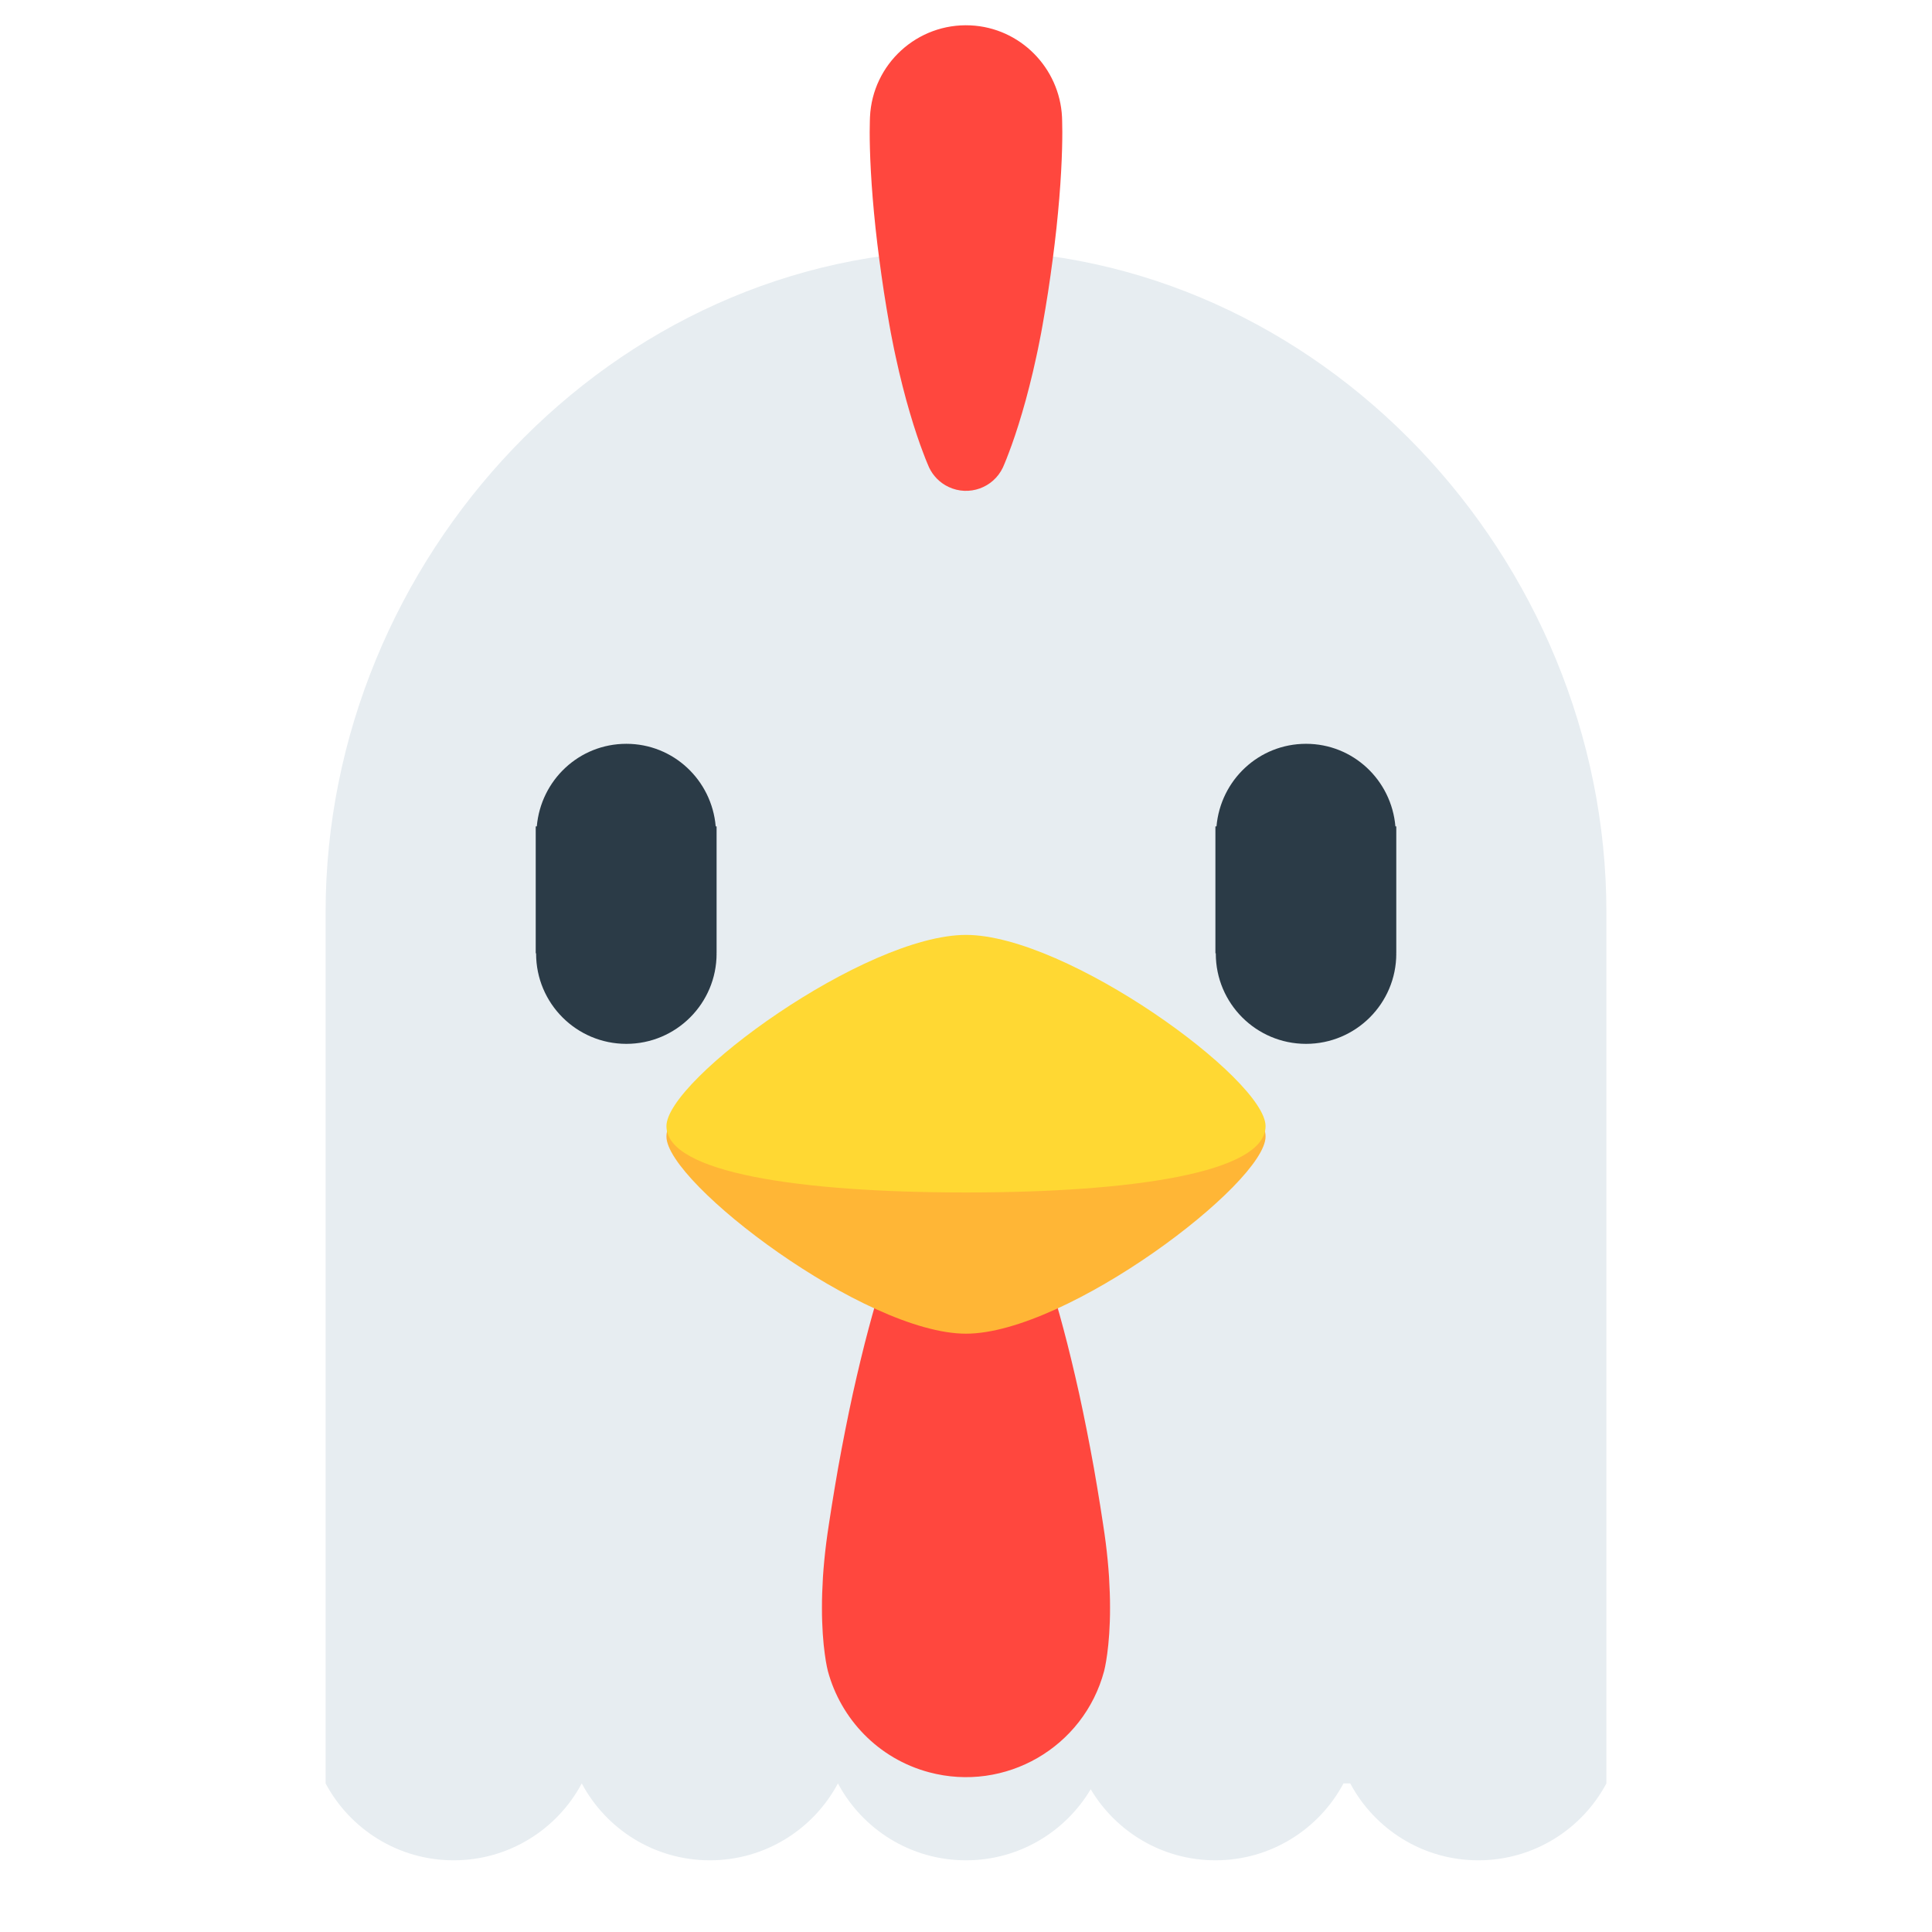
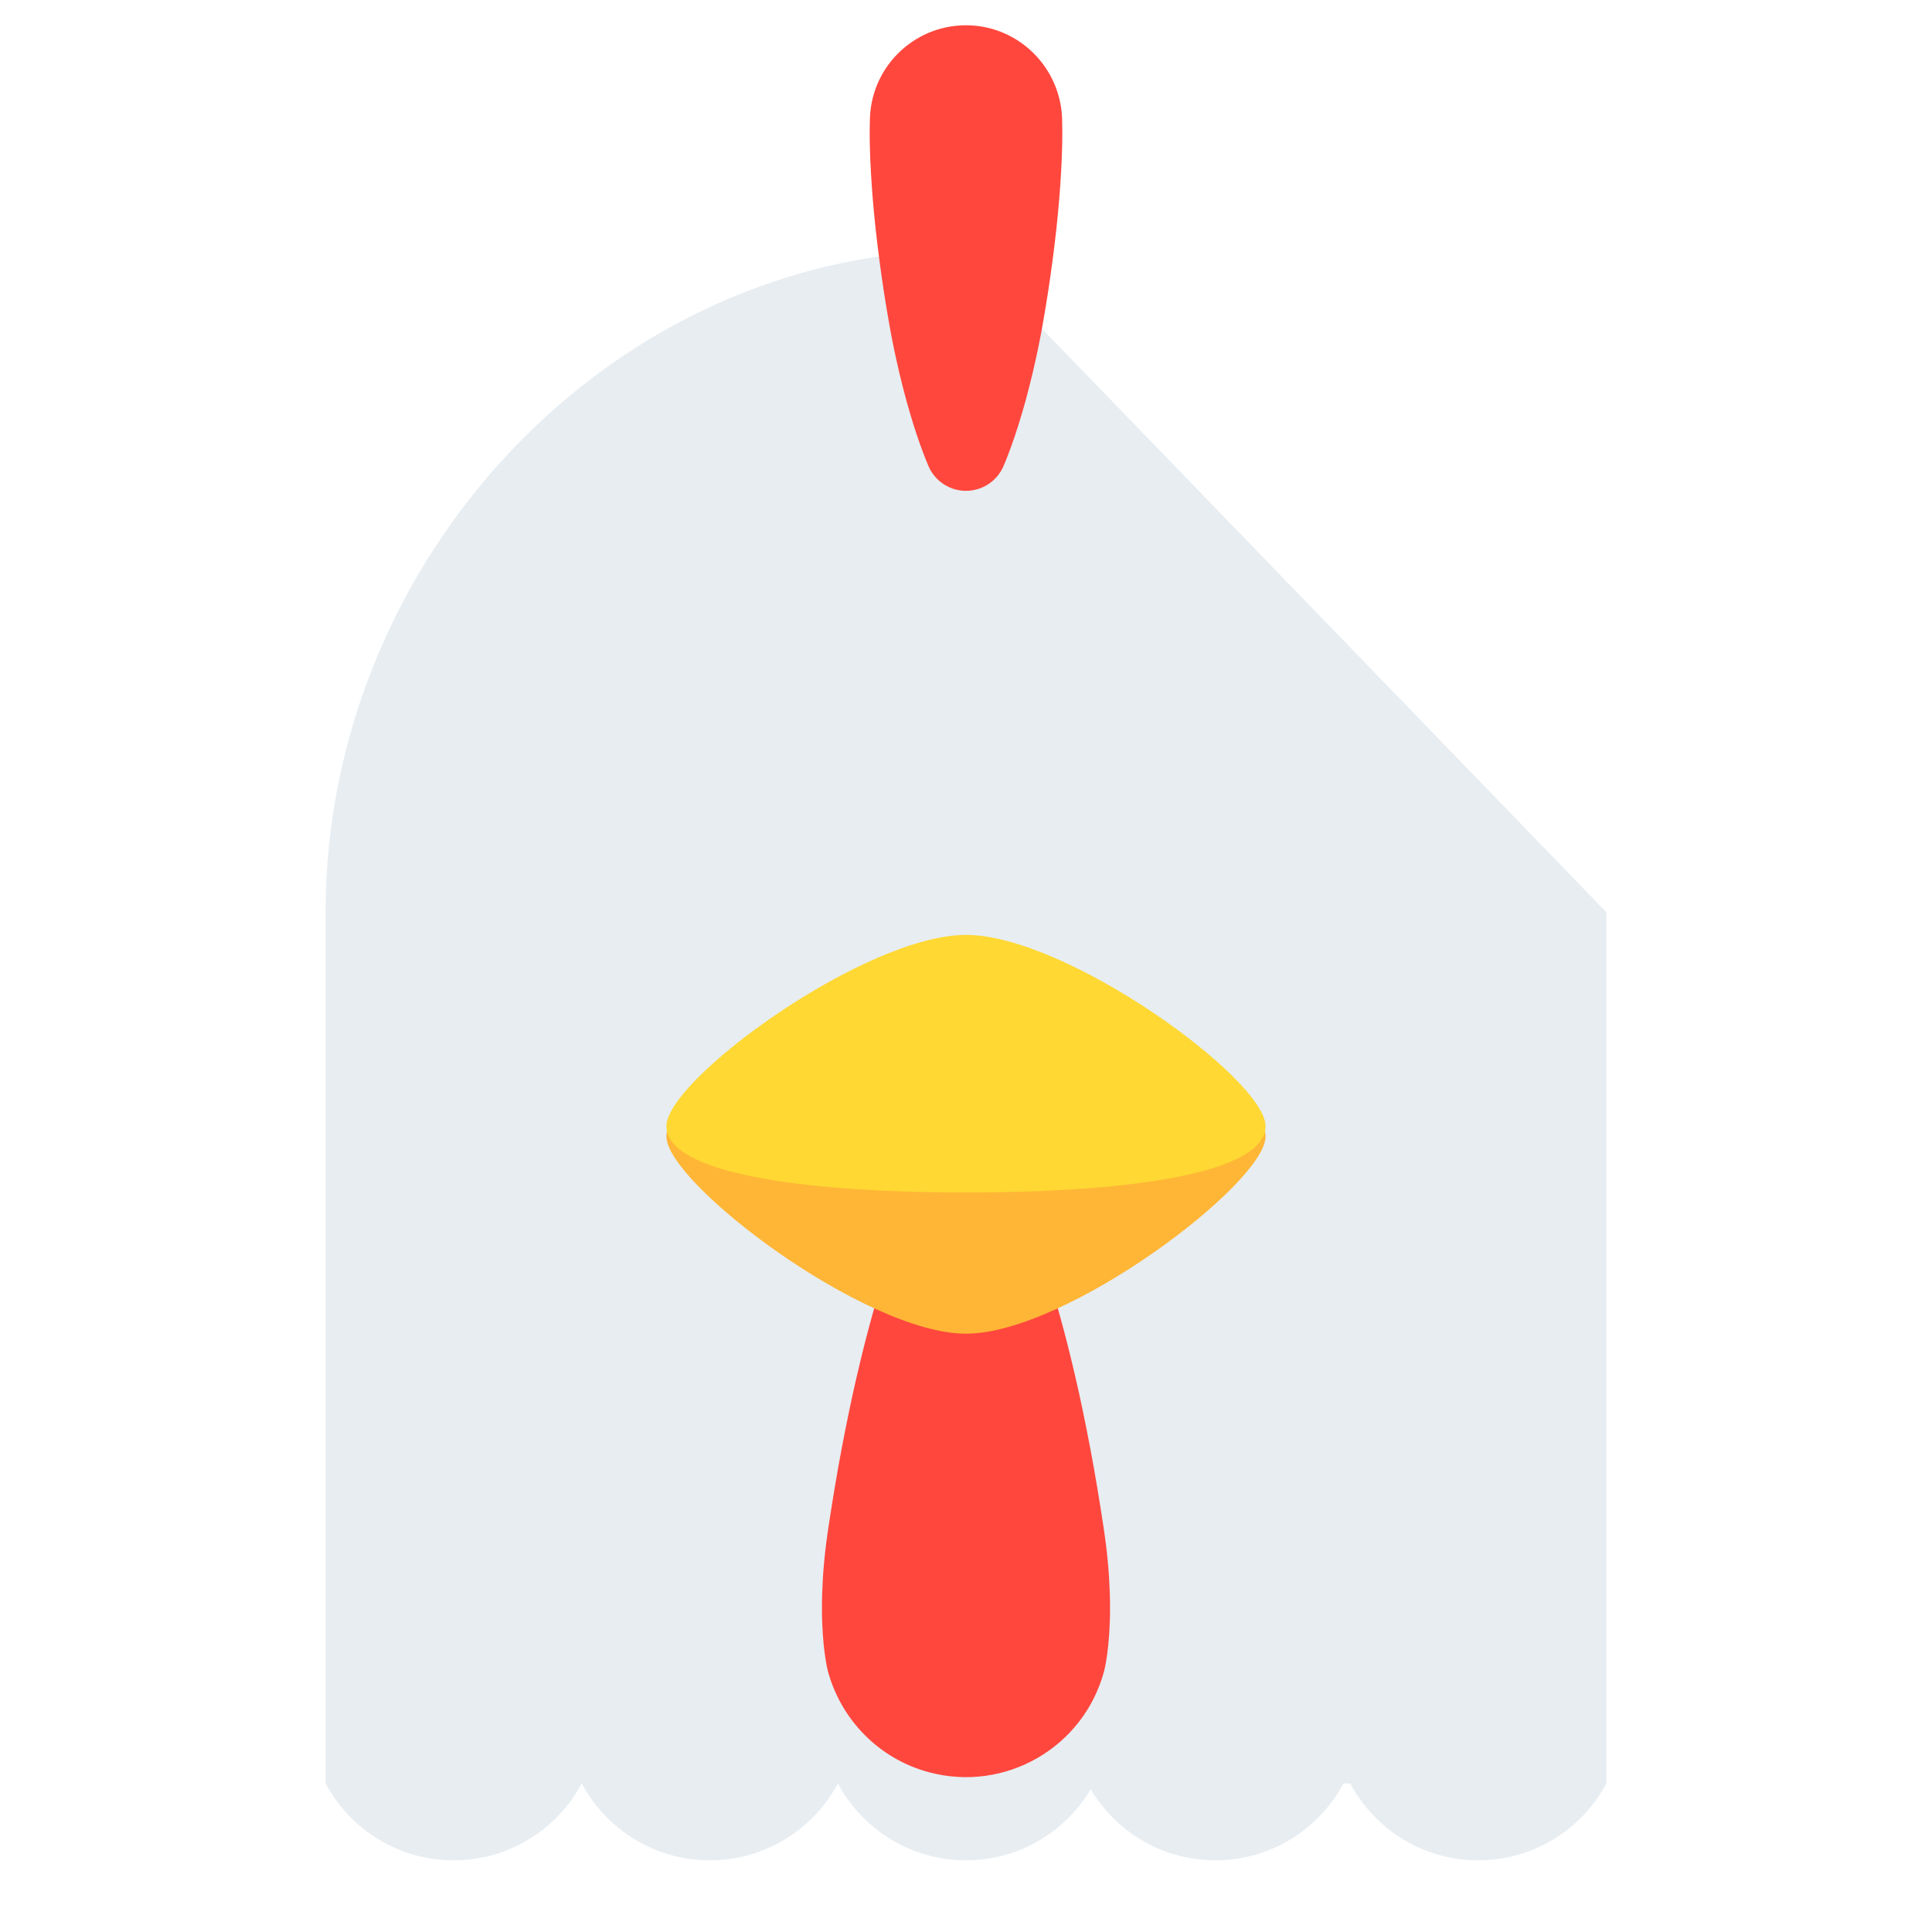
<svg xmlns="http://www.w3.org/2000/svg" version="1.1" x="0px" y="0px" viewBox="0 0 512 512" enable-background="new 0 0 512 512" xml:space="preserve">
  <g id="Layer_2">
-     <path fill="#E7EDF1" d="M256,66.299c-93.73,0-169.713,81.729-169.713,175.459v175.919v13.335v41.611   C92.758,484.747,105.528,493,120.229,493c14.702,0,27.472-8.253,33.943-20.376C160.643,484.747,173.413,493,188.115,493   s27.472-8.253,33.943-20.376C228.528,484.747,241.298,493,256,493c14.063,0,26.343-7.561,33.048-18.828   C295.754,485.439,308.034,493,322.096,493c14.702,0,27.472-8.253,33.943-20.376h1.789C364.299,484.747,377.069,493,391.77,493   c14.702,0,27.472-8.253,33.943-20.376v-41.611v-13.335V241.759C425.713,148.029,349.73,66.299,256,66.299z" />
+     <path fill="#E7EDF1" d="M256,66.299c-93.73,0-169.713,81.729-169.713,175.459v175.919v13.335v41.611   C92.758,484.747,105.528,493,120.229,493c14.702,0,27.472-8.253,33.943-20.376C160.643,484.747,173.413,493,188.115,493   s27.472-8.253,33.943-20.376C228.528,484.747,241.298,493,256,493c14.063,0,26.343-7.561,33.048-18.828   C295.754,485.439,308.034,493,322.096,493c14.702,0,27.472-8.253,33.943-20.376h1.789C364.299,484.747,377.069,493,391.77,493   c14.702,0,27.472-8.253,33.943-20.376v-41.611v-13.335V241.759z" />
  </g>
  <g id="Layer_3">
-     <path fill="#2B3B47" d="M189.904,219.001v33.621h-0.05c0,0.05,0.05,0.068,0.05,0.094c0,13.204-10.713,23.916-23.916,23.916   c-13.204,0-23.916-10.713-23.916-23.916c0-0.026,0-0.043,0-0.094h-0.102v-33.621h0.288c1.067-12.247,11.204-21.884,23.731-21.884   c12.492,0,22.629,9.637,23.68,21.884H189.904z M369.796,219.001c-1.052-12.247-11.188-21.884-23.68-21.884   c-12.527,0-22.663,9.637-23.731,21.884h-0.288v33.621h0.102c0,0.05,0,0.068,0,0.094c0,13.204,10.713,23.916,23.916,23.916   s23.916-10.713,23.916-23.916c0-0.026-0.05-0.043-0.05-0.094h0.05v-33.621H369.796z" />
-   </g>
+     </g>
  <g id="Layer_4">
    <path fill="#FF473E" d="M276.742,335.293c0,0,0.148,0.42,0.425,1.208c0.259,0.788,0.639,1.944,1.122,3.414   c0.446,1.471,0.987,3.257,1.607,5.305c0.594,2.049,1.245,4.36,1.914,6.881c0.666,2.521,1.381,5.253,2.068,8.142   c0.715,2.889,1.394,5.936,2.107,9.087c0.672,3.152,1.381,6.408,2.019,9.717c0.68,3.309,1.267,6.671,1.895,10.033   c0.571,3.362,1.17,6.723,1.682,10.033c0.501,3.309,1.05,6.566,1.445,9.718c0.401,3.152,0.692,6.198,0.881,9.087   c0.167,2.889,0.274,5.62,0.263,8.142c0.013,2.521-0.089,4.833-0.215,6.881c-0.142,2.049-0.319,3.834-0.524,5.305   c-0.385,2.942-0.835,4.622-0.835,4.622c-5.412,20.212-26.184,32.21-46.396,26.799c-13.529-3.622-23.388-14.187-26.799-26.799   c0,0-0.45-1.681-0.835-4.622c-0.205-1.471-0.382-3.257-0.524-5.305c-0.126-2.049-0.229-4.36-0.215-6.881   c-0.011-2.521,0.096-5.253,0.263-8.142c0.189-2.889,0.48-5.936,0.881-9.087c0.396-3.152,0.944-6.408,1.445-9.718   c0.512-3.309,1.111-6.671,1.682-10.033c0.627-3.362,1.214-6.723,1.895-10.033c0.638-3.309,1.348-6.566,2.019-9.717   c0.713-3.152,1.392-6.198,2.107-9.087c0.687-2.889,1.402-5.62,2.068-8.142c0.669-2.521,1.321-4.833,1.914-6.881   c0.621-2.049,1.162-3.835,1.607-5.305c0.483-1.471,0.863-2.626,1.122-3.414c0.277-0.788,0.425-1.208,0.425-1.208   c4.026-11.456,16.576-17.478,28.032-13.453C269.797,324.127,274.587,329.267,276.742,335.293z M251.375,129.041   c5.4,2.554,11.848,0.248,14.402-5.152c0,0,0.172-0.363,0.448-1.043c0.279-0.68,0.699-1.678,1.159-2.948   c0.485-1.27,1.049-2.812,1.635-4.581c0.589-1.769,1.23-3.765,1.861-5.942c0.647-2.177,1.292-4.536,1.922-7.03   c0.638-2.495,1.26-5.125,1.841-7.847c0.306-1.361,0.583-2.744,0.856-4.144c0.286-1.4,0.555-2.818,0.8-4.246   c0.533-2.857,0.967-5.76,1.443-8.663c0.423-2.903,0.874-5.806,1.229-8.663c0.39-2.857,0.703-5.669,1.01-8.391   c0.286-2.721,0.539-5.352,0.742-7.847c0.199-2.495,0.367-4.853,0.483-7.03c0.242-4.354,0.32-7.983,0.318-10.523   c-0.011-2.54-0.078-3.991-0.078-3.991c-0.638-12.961-11.047-23.666-24.274-24.274C243.118,6.079,231.202,16.947,230.555,31   c0,0-0.067,1.451-0.078,3.991c-0.002,2.54,0.076,6.168,0.318,10.523c0.116,2.177,0.284,4.536,0.483,7.03   c0.203,2.495,0.456,5.125,0.742,7.847c0.307,2.721,0.62,5.533,1.01,8.391c0.355,2.857,0.807,5.76,1.229,8.663   c0.476,2.903,0.91,5.806,1.443,8.663c0.245,1.429,0.514,2.846,0.8,4.246c0.273,1.4,0.55,2.784,0.856,4.144   c0.581,2.721,1.203,5.352,1.841,7.847c0.63,2.495,1.275,4.853,1.922,7.03c0.631,2.177,1.272,4.173,1.861,5.942   c0.586,1.769,1.15,3.311,1.635,4.581c0.461,1.27,0.88,2.268,1.159,2.948c0.276,0.68,0.448,1.043,0.448,1.043   C247.255,126.069,249.025,127.929,251.375,129.041z" />
  </g>
  <g id="Layer_5">
    <path fill="#FFB636" d="M176.614,301.21c0-12.324,35.542-11.484,79.386-11.484s79.386-0.84,79.386,11.484   S282.75,353.441,256,353.441S176.614,313.534,176.614,301.21z" />
  </g>
  <g id="Layer_6">
    <path fill="#FFD833" d="M335.386,298.438c0,12.391-35.542,17.579-79.386,17.579s-79.386-5.188-79.386-17.579   S229.25,247.759,256,247.759S335.386,286.047,335.386,298.438z" />
  </g>
</svg>